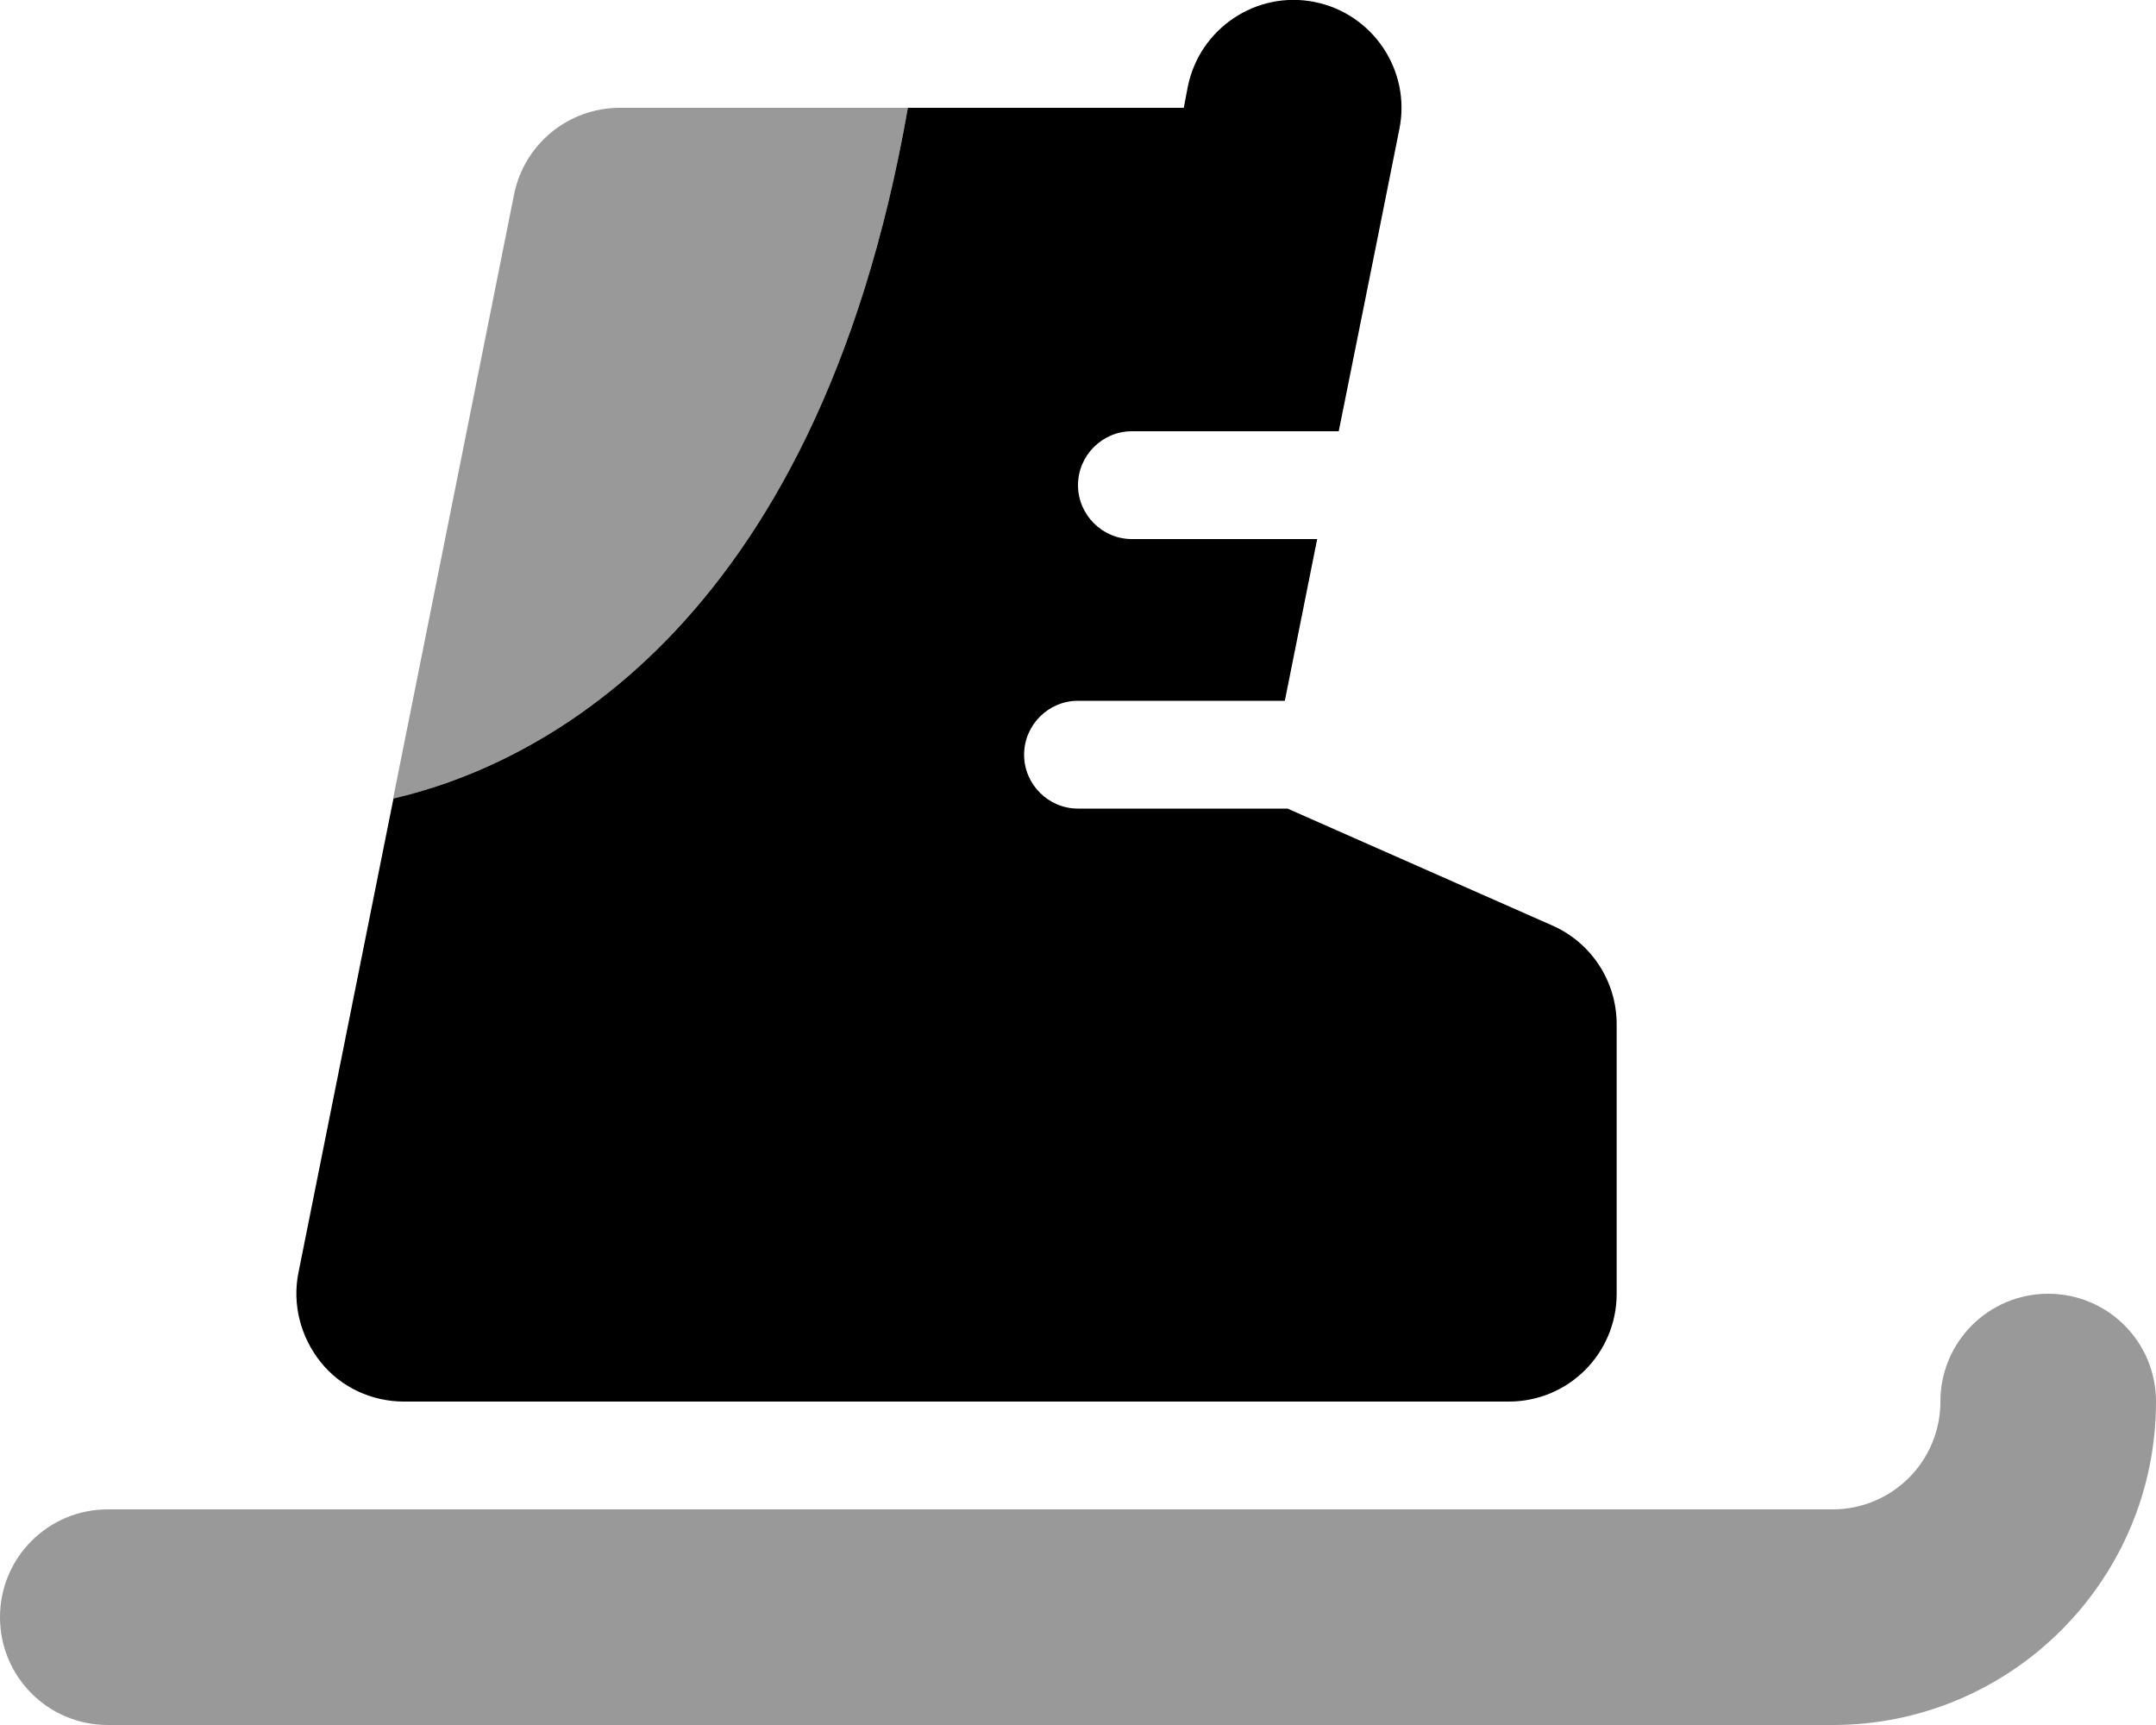
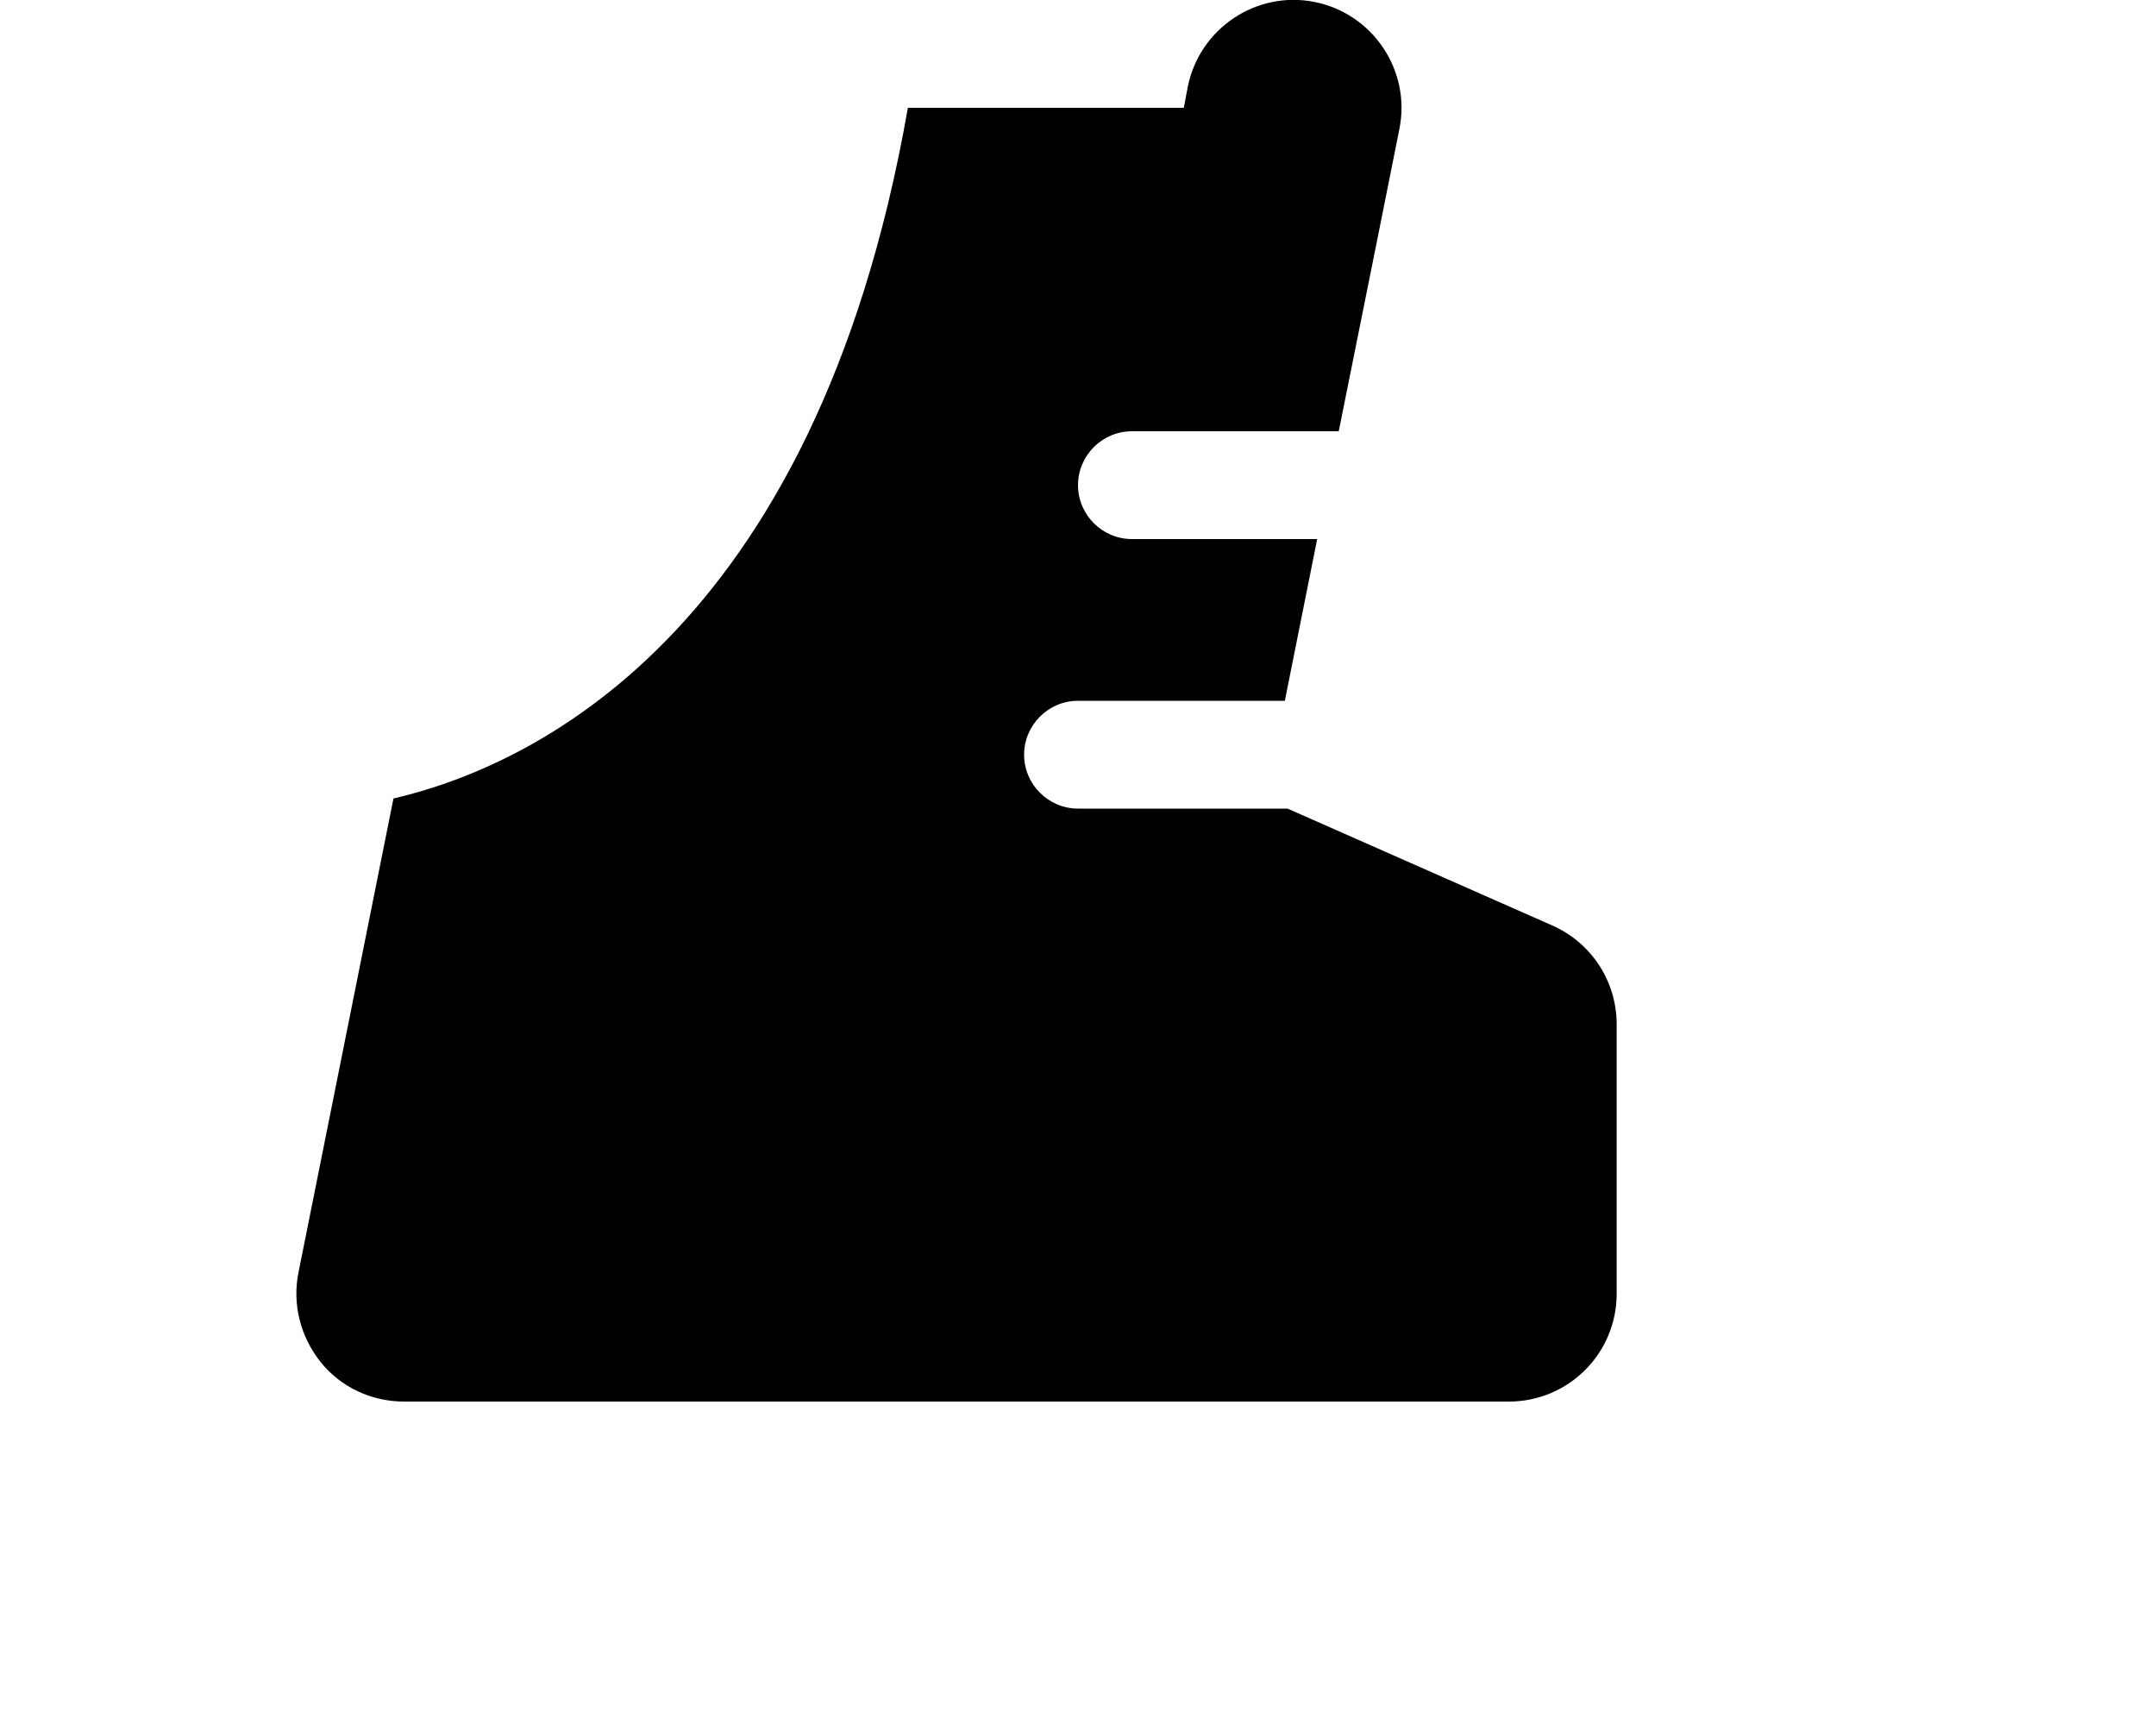
<svg xmlns="http://www.w3.org/2000/svg" viewBox="0 0 640 512">
  <defs>
    <style>.fa-secondary{opacity:.4}</style>
  </defs>
-   <path class="fa-secondary" d="M0 480c0 17.7 14.3 32 32 32l512 0c53 0 96-43 96-96c0-17.7-14.3-32-32-32s-32 14.3-32 32s-14.3 32-32 32L32 448c-17.7 0-32 14.3-32 32zM116.8 237c39.8-9.3 125.1-47.4 152.7-205c-28.5 0-57 0-85.5 0c-15.3 0-28.4 10.8-31.4 25.7c-12 59.8-23.9 119.6-35.9 179.3z" />
  <path class="fa-primary" d="M415.4 38.3c3.5-17.3-7.8-34.2-25.1-37.7s-34.2 7.8-37.7 25.1L351.4 32l-81.9 0c-27.6 157.6-113 195.8-152.7 205L88.6 377.7c-1.9 9.4 .6 19.1 6.6 26.6s15.2 11.7 24.7 11.7l328 0c17.7 0 32-14.3 32-32l0-80c0-12.7-7.5-24.2-19.1-29.3L382.2 240 320 240c-8.8 0-16-7.2-16-16s7.2-16 16-16l61.4 0 9.6-48-55 0c-8.8 0-16-7.2-16-16s7.2-16 16-16l61.4 0L409 70.3l6.4-32z" />
</svg>